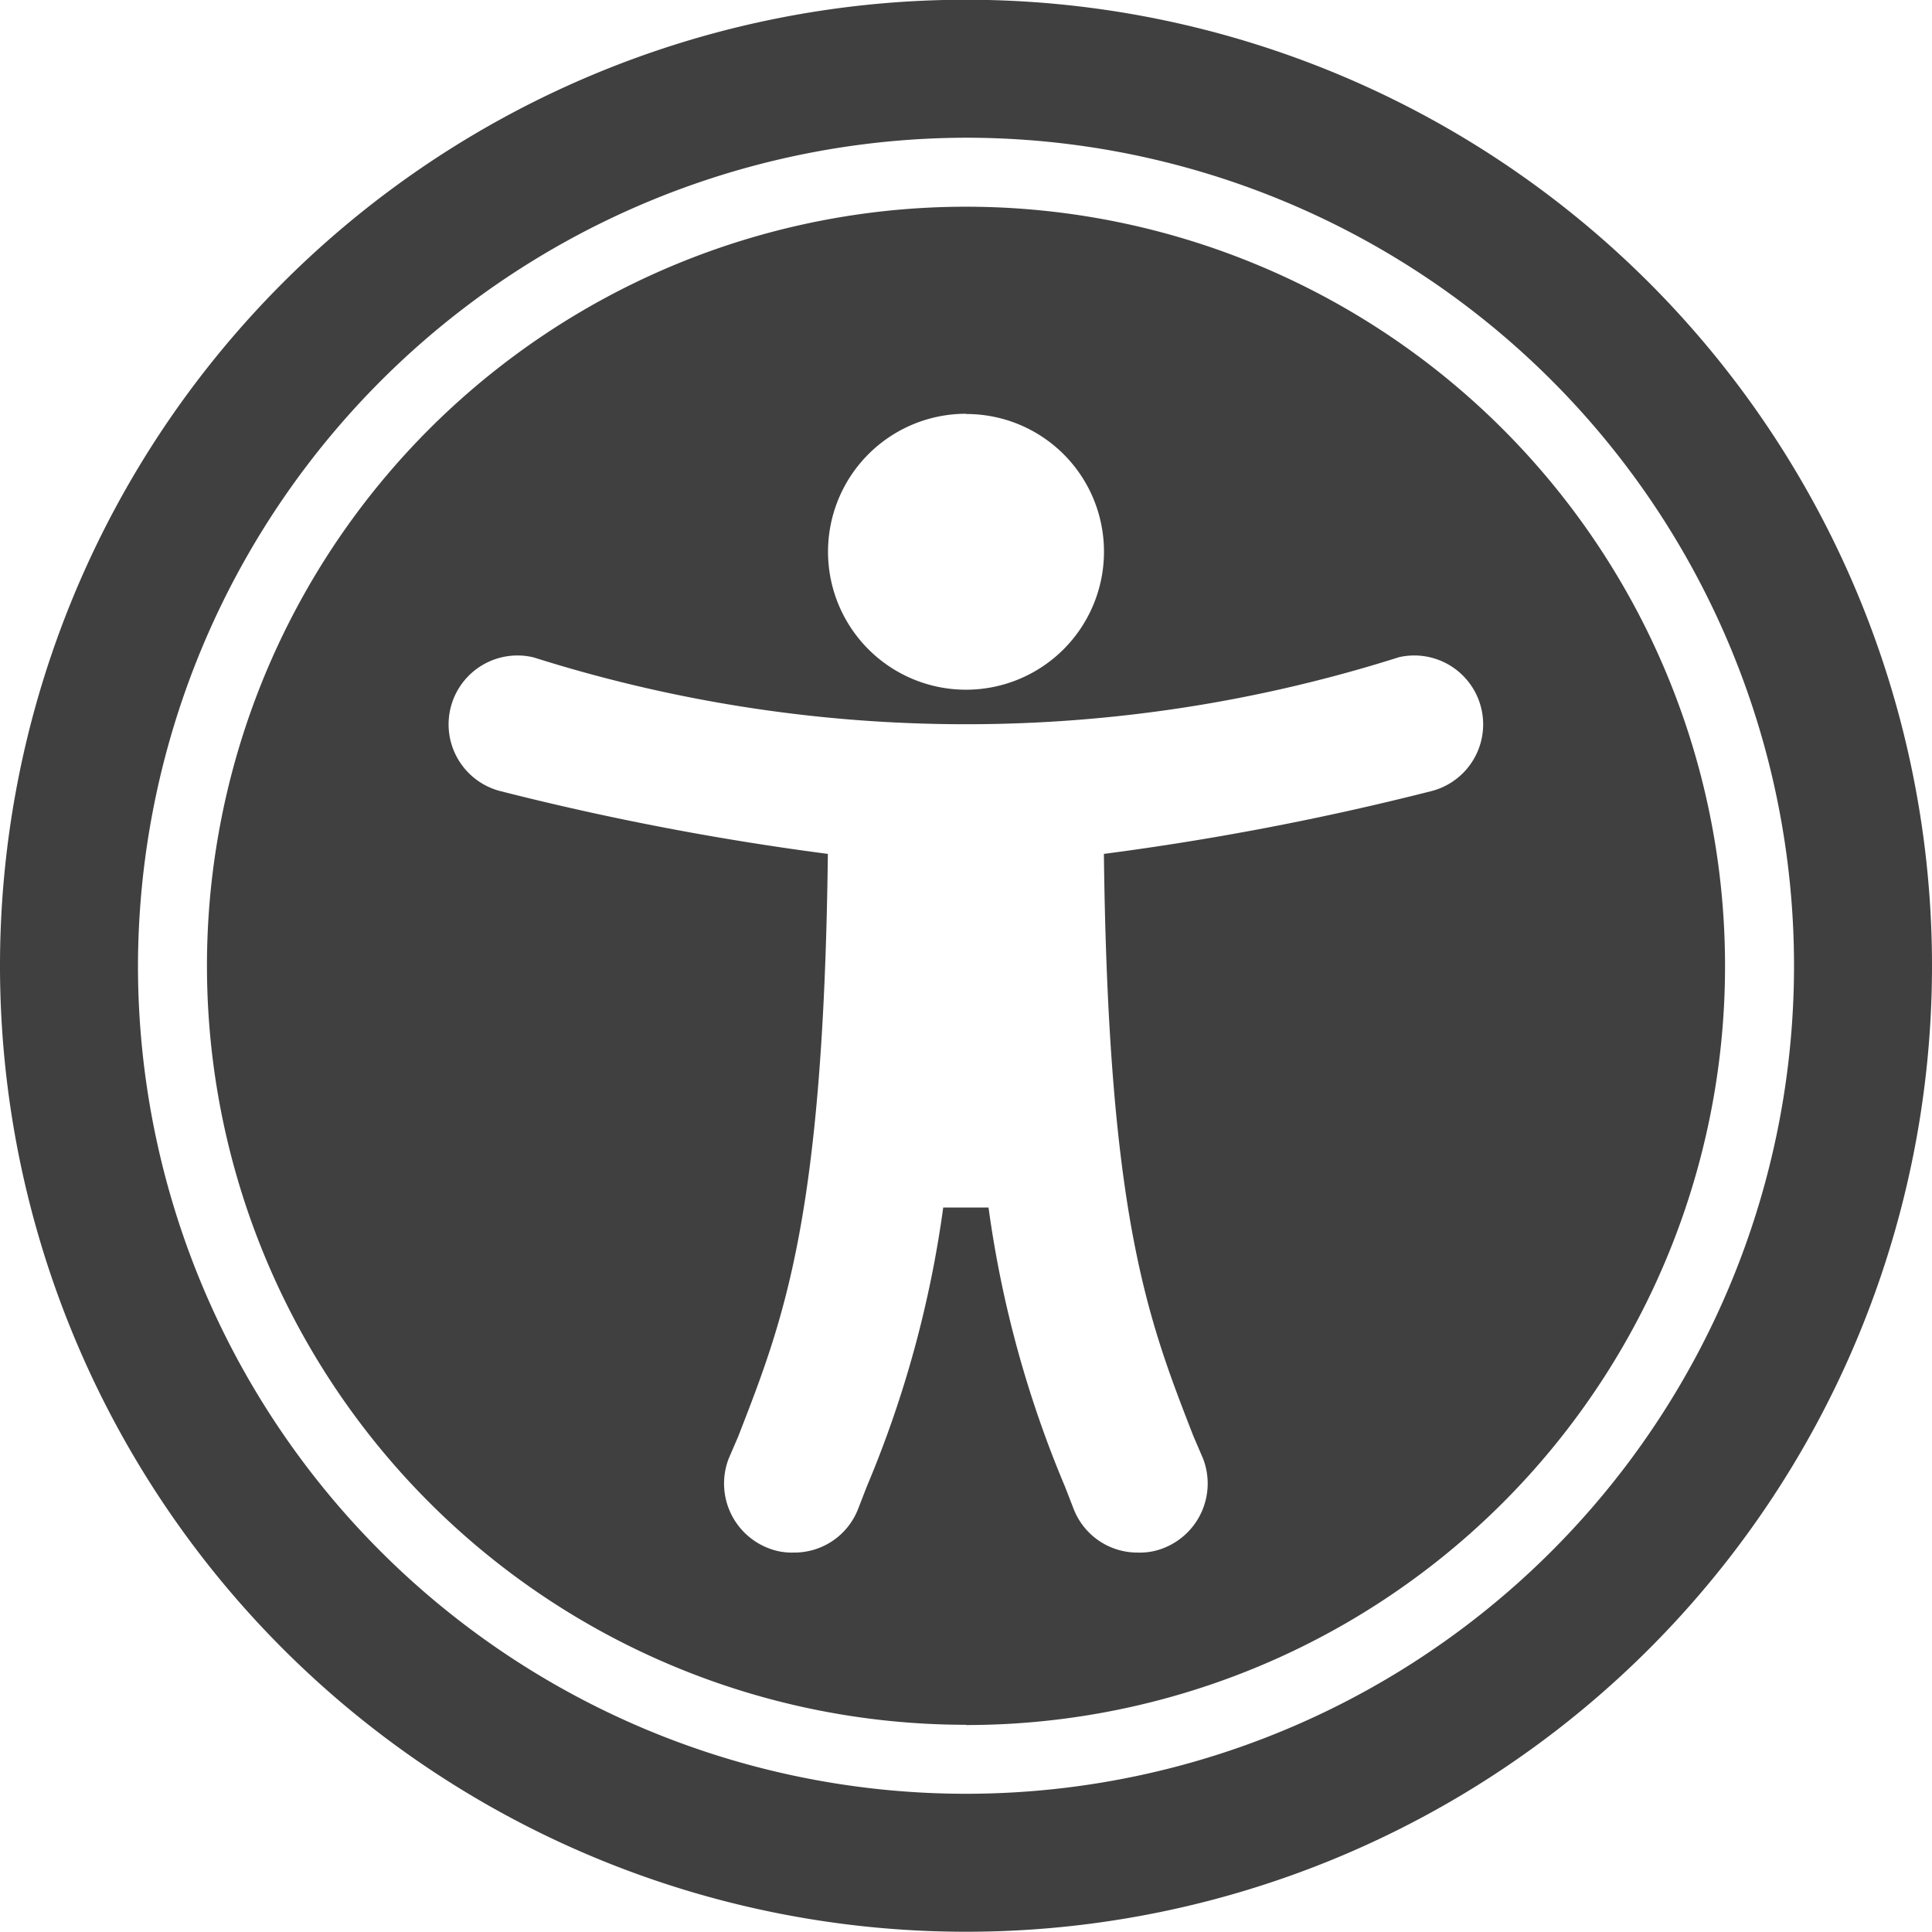
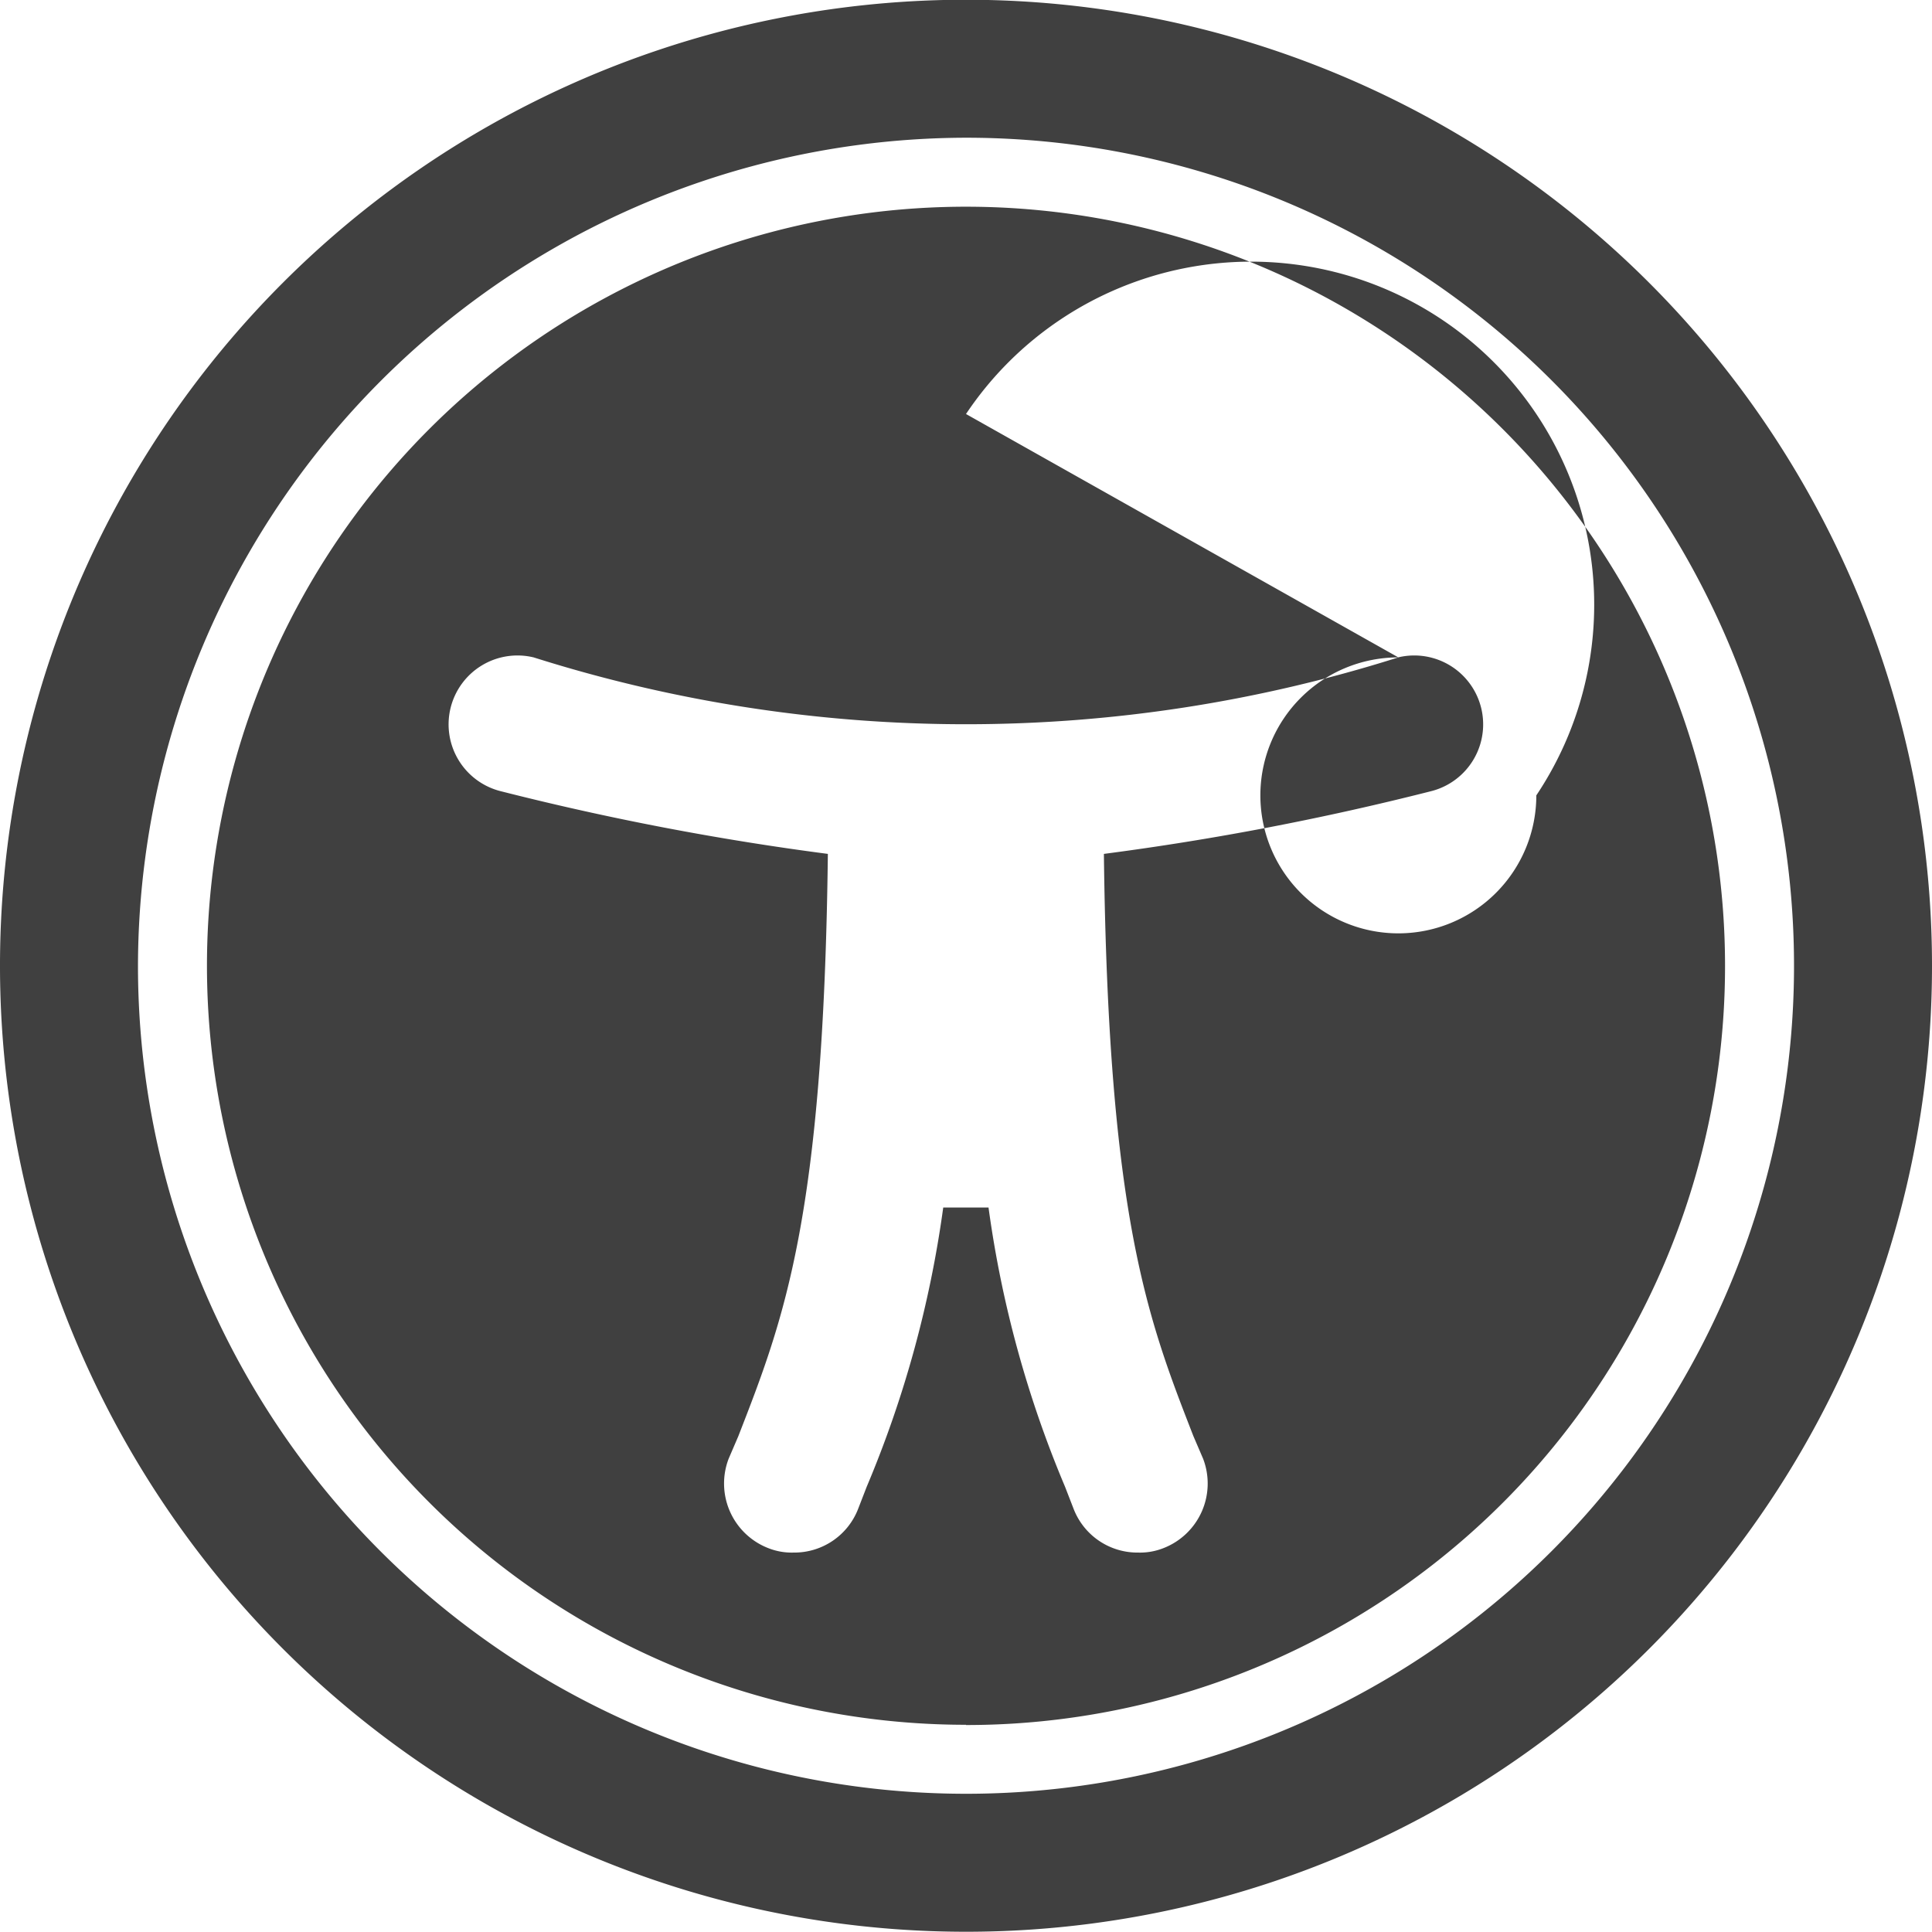
<svg xmlns="http://www.w3.org/2000/svg" width="23.076" height="23.077" viewBox="0 0 23.076 23.077">
  <defs>
    <style>.a{fill:#404040;}</style>
  </defs>
  <g transform="translate(-330.406 -638.627)">
-     <path class="a" d="M341.944,661.7a11.538,11.538,0,1,1,11.538-11.538A11.536,11.536,0,0,1,341.944,661.7Zm-9.89-11.538a9.89,9.89,0,1,0,9.89-9.89A9.909,9.909,0,0,0,332.054,650.165Zm9.89,9.066a9.066,9.066,0,1,1,9.066-9.066A9.063,9.063,0,0,1,341.944,659.231Zm5.164-12.749a17.1,17.1,0,0,1-10.328,0,.821.821,0,0,0-.386,1.6,33.382,33.382,0,0,0,3.9.747c-.051,4.353-.528,5.563-1.069,6.954l-.116.27a.828.828,0,0,0,.476,1.069.758.758,0,0,0,.3.052.817.817,0,0,0,.773-.528l.1-.258a13.154,13.154,0,0,0,.914-3.335h.541a13.155,13.155,0,0,0,.914,3.335l.1.258a.817.817,0,0,0,.773.528.758.758,0,0,0,.3-.052.828.828,0,0,0,.476-1.069l-.116-.27c-.541-1.391-1.017-2.6-1.069-6.954a33.382,33.382,0,0,0,3.9-.747.821.821,0,0,0-.386-1.6Zm-5.164-2.91a1.648,1.648,0,1,0,1.648,1.648A1.643,1.643,0,0,0,341.944,643.572Z" />
+     <path class="a" d="M341.944,661.7a11.538,11.538,0,1,1,11.538-11.538A11.536,11.536,0,0,1,341.944,661.7Zm-9.89-11.538a9.89,9.89,0,1,0,9.89-9.89A9.909,9.909,0,0,0,332.054,650.165Zm9.89,9.066a9.066,9.066,0,1,1,9.066-9.066A9.063,9.063,0,0,1,341.944,659.231Zm5.164-12.749a17.1,17.1,0,0,1-10.328,0,.821.821,0,0,0-.386,1.6,33.382,33.382,0,0,0,3.9.747c-.051,4.353-.528,5.563-1.069,6.954l-.116.27a.828.828,0,0,0,.476,1.069.758.758,0,0,0,.3.052.817.817,0,0,0,.773-.528l.1-.258a13.154,13.154,0,0,0,.914-3.335h.541a13.155,13.155,0,0,0,.914,3.335l.1.258a.817.817,0,0,0,.773.528.758.758,0,0,0,.3-.052.828.828,0,0,0,.476-1.069l-.116-.27c-.541-1.391-1.017-2.6-1.069-6.954a33.382,33.382,0,0,0,3.9-.747.821.821,0,0,0-.386-1.6Za1.648,1.648,0,1,0,1.648,1.648A1.643,1.643,0,0,0,341.944,643.572Z" />
  </g>
</svg>